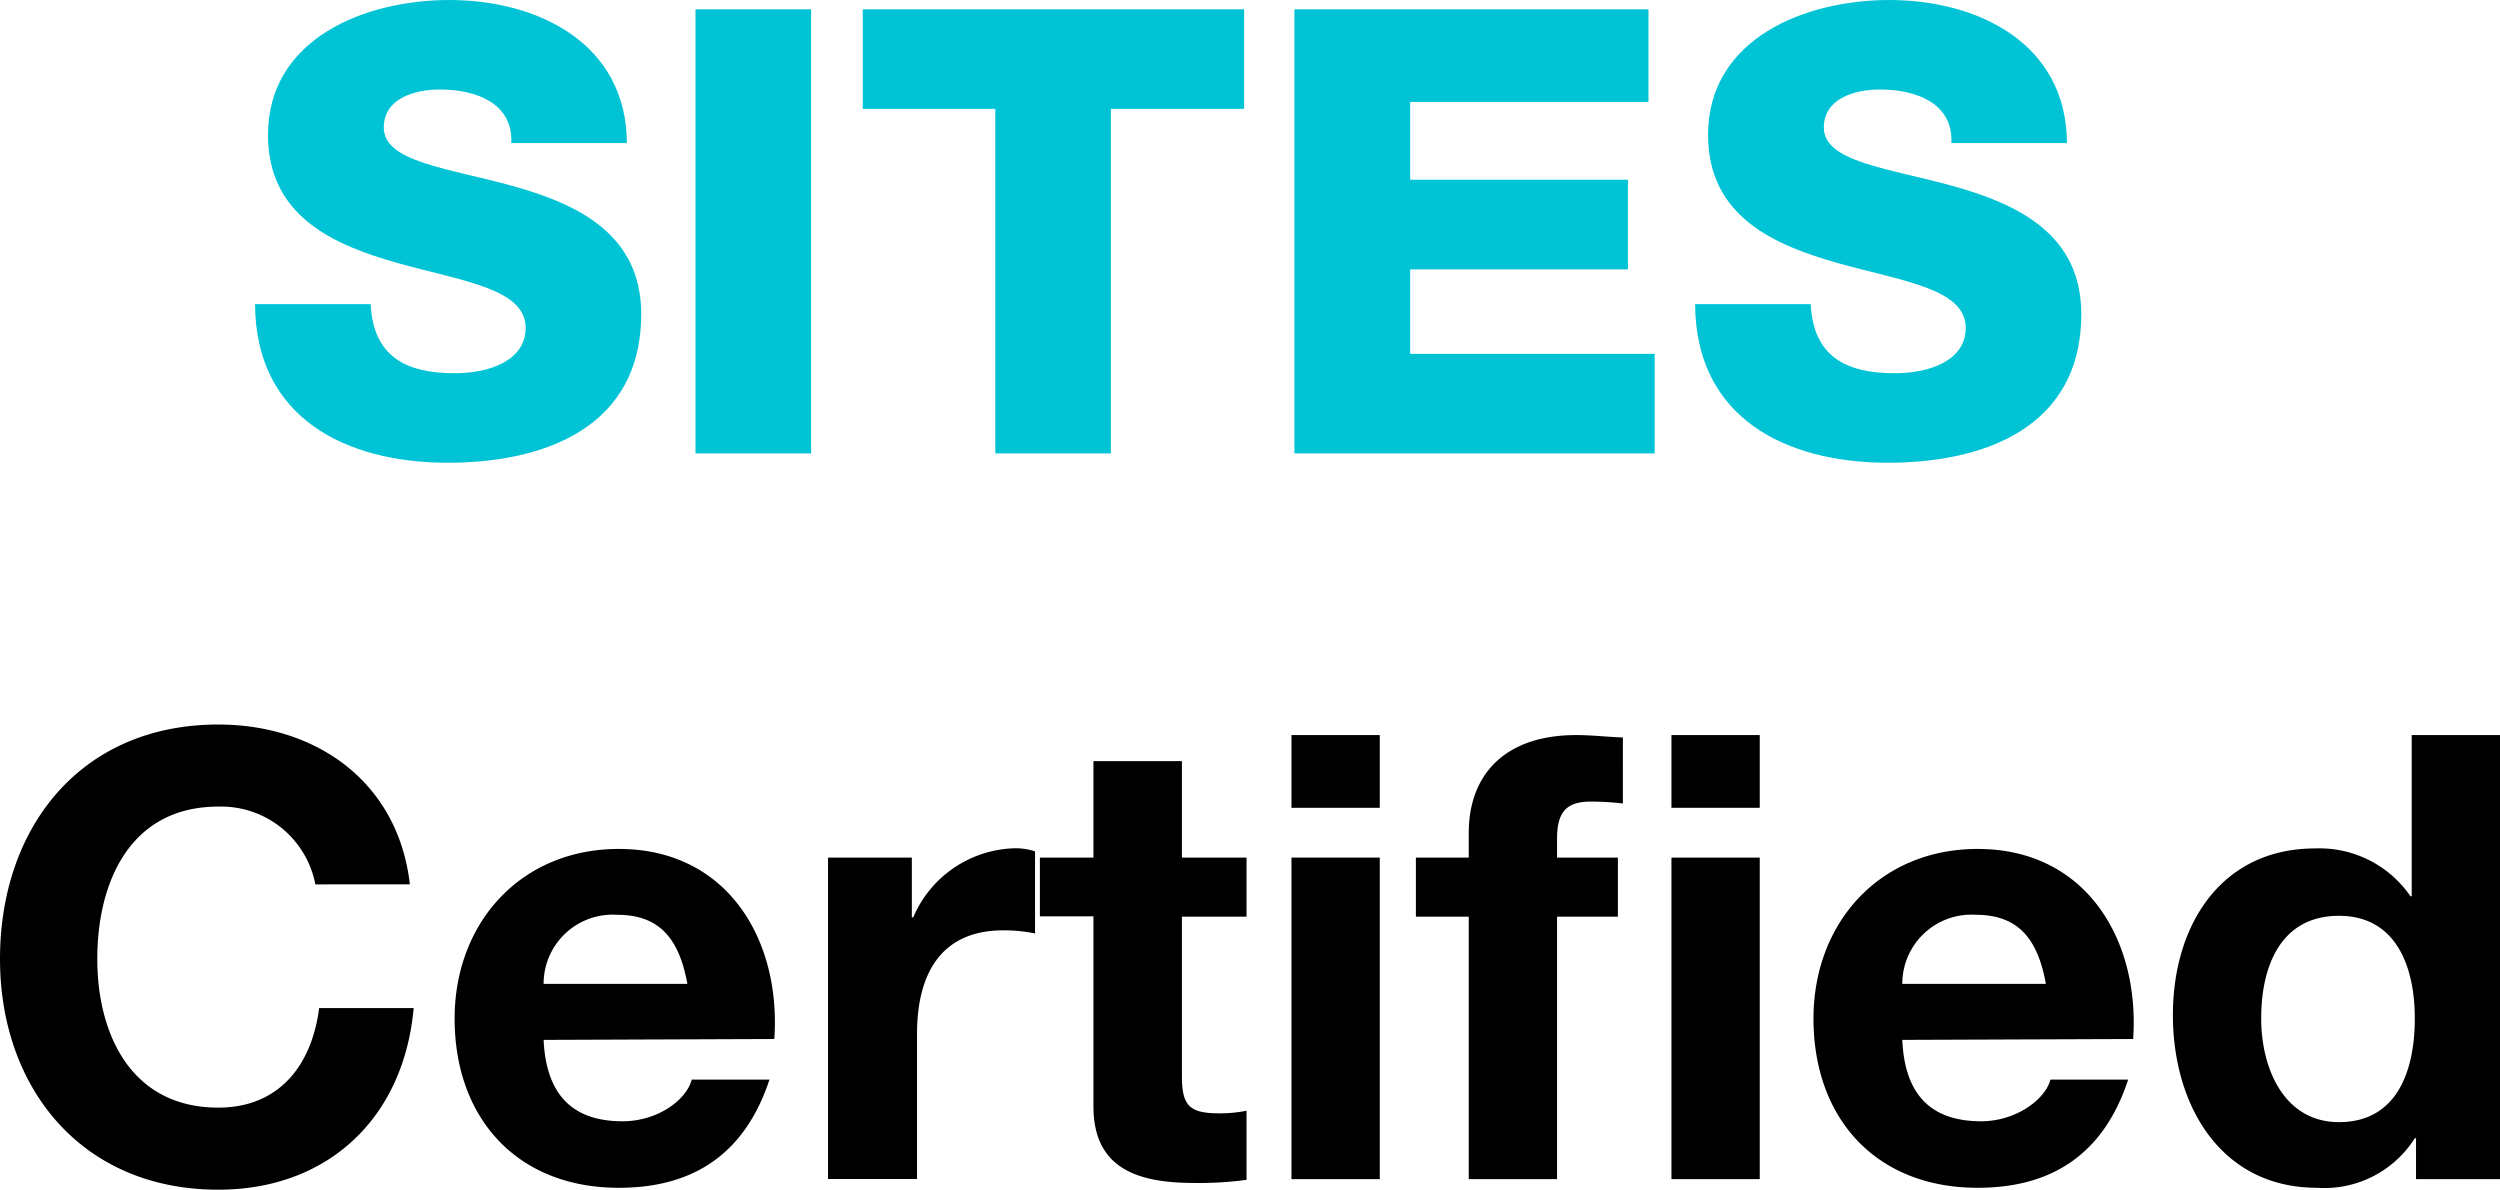
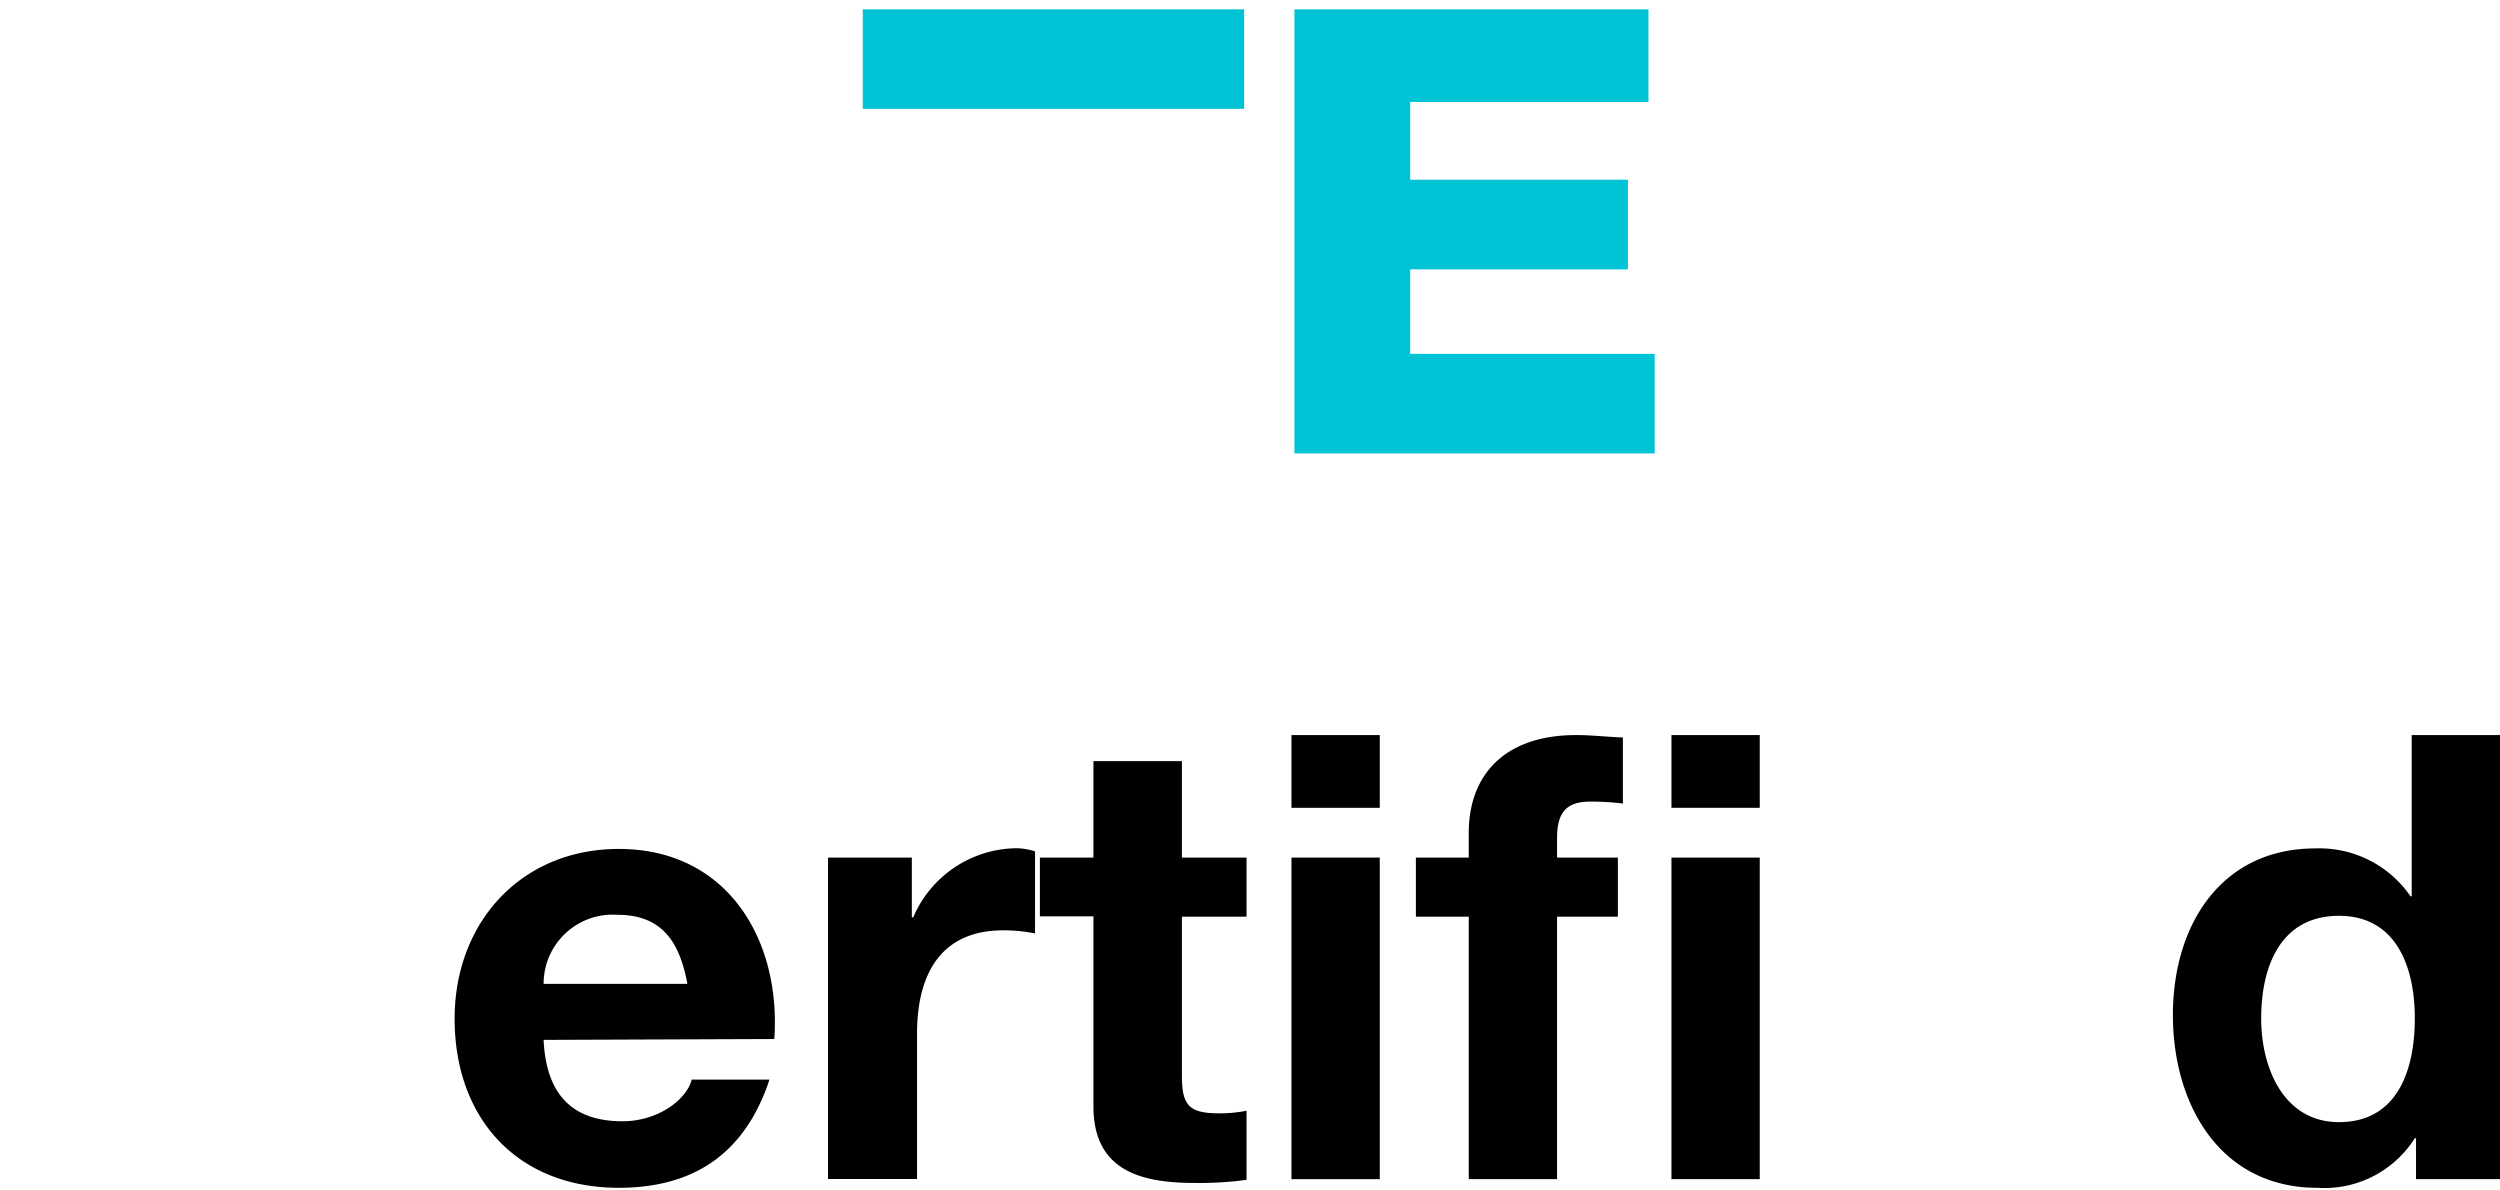
<svg xmlns="http://www.w3.org/2000/svg" viewBox="0 0 144.68 68.85">
  <defs>
    <style>.cls-1{fill:#00c4d5;}</style>
  </defs>
  <g id="Capa_2" data-name="Capa 2">
    <g id="Capa_1-2" data-name="Capa 1">
-       <path class="cls-1" d="M21.45,17.6c.15,3,2,4,4.86,4,2,0,4.11-.72,4.11-2.63,0-2.27-3.67-2.7-7.38-3.74s-7.53-2.7-7.53-7.42C15.51,2.2,21.17,0,26,0,31.1,0,36.25,2.48,36.28,8.28H29.59c.11-2.34-2.09-3.1-4.14-3.1-1.44,0-3.24.51-3.24,2.2,0,2,3.71,2.34,7.45,3.38s7.45,2.77,7.45,7.42c0,6.51-5.54,8.6-11.19,8.6-5.91,0-11.13-2.59-11.16-9.18Z" />
-       <path class="cls-1" d="M40.25.54h6.69v25.7H40.25Z" />
-       <path class="cls-1" d="M72,6.3H64.29V26.24H57.6V6.3H49.93V.54H72Z" />
+       <path class="cls-1" d="M72,6.3H64.29H57.6V6.3H49.93V.54H72Z" />
      <path class="cls-1" d="M74.91.54H95.4V5.9H81.61v4.5h12.6v5.19H81.61v4.89H95.76v5.76H74.91Z" />
-       <path class="cls-1" d="M104.79,17.6c.15,3,2,4,4.86,4,2,0,4.11-.72,4.11-2.63,0-2.27-3.68-2.7-7.38-3.74s-7.53-2.7-7.53-7.42C98.85,2.2,104.51,0,109.33,0c5.11,0,10.26,2.48,10.29,8.28h-6.69c.11-2.34-2.09-3.1-4.14-3.1-1.44,0-3.24.51-3.24,2.2,0,2,3.71,2.34,7.45,3.38s7.45,2.77,7.45,7.42c0,6.51-5.54,8.6-11.19,8.6-5.91,0-11.13-2.59-11.16-9.18Z" />
-       <path d="M18.25,51.18a5.55,5.55,0,0,0-5.62-4.5c-5.07,0-7,4.32-7,8.82,0,4.28,1.91,8.6,7,8.6,3.46,0,5.4-2.37,5.84-5.76h5.47c-.58,6.41-5,10.51-11.31,10.51C4.68,68.85,0,62.91,0,55.5c0-7.63,4.68-13.57,12.63-13.57,5.66,0,10.41,3.31,11.09,9.25Z" />
      <path d="M31.46,60.18c.15,3.24,1.73,4.71,4.57,4.71,2.06,0,3.71-1.26,4-2.41h4.5c-1.45,4.39-4.5,6.26-8.72,6.26-5.86,0-9.5-4-9.5-9.79,0-5.57,3.85-9.82,9.5-9.82,6.34,0,9.4,5.33,9,11Zm8.32-3.24c-.47-2.59-1.59-4-4.07-4a4,4,0,0,0-4.25,4Z" />
      <path d="M47.92,49.63h4.85v3.46h.08a6.57,6.57,0,0,1,5.94-4,3.69,3.69,0,0,1,1.11.18v4.75a9.15,9.15,0,0,0-1.83-.18c-3.75,0-5,2.7-5,6v8.39H47.92Z" />
      <path d="M68.4,49.63h3.74v3.42H68.4v9.22c0,1.72.43,2.16,2.16,2.16a7.69,7.69,0,0,0,1.58-.15v4a20.11,20.11,0,0,1-3,.18c-3.13,0-5.86-.72-5.86-4.43v-11h-3.1V49.63h3.1V44.05H68.4Z" />
      <path d="M79.85,46.75H74.74V42.54h5.11Zm-5.11,2.88h5.11V68.24H74.74Z" />
      <path d="M85,53.05H81.94V49.63H85V48.19c0-3.27,2-5.65,6.22-5.65.9,0,1.84.11,2.7.14V46.5a16.2,16.2,0,0,0-1.87-.11c-1.37,0-1.94.58-1.94,2.13v1.11h3.52v3.42H90.11V68.24H85Zm16.84-6.3H96.73V42.54h5.11Zm-5.11,2.88h5.11V68.24H96.73Z" />
-       <path d="M110.09,60.18c.14,3.24,1.72,4.71,4.57,4.71,2,0,3.71-1.26,4-2.41h4.5c-1.44,4.39-4.5,6.26-8.71,6.26-5.87,0-9.5-4-9.5-9.79,0-5.57,3.85-9.82,9.5-9.82,6.33,0,9.39,5.33,9,11Zm8.31-3.24c-.47-2.59-1.58-4-4.07-4a4,4,0,0,0-4.24,4Z" />
      <path d="M139.82,65.87h-.07a6.19,6.19,0,0,1-5.65,2.87c-5.62,0-8.35-4.82-8.35-10s2.77-9.64,8.24-9.64a6.39,6.39,0,0,1,5.51,2.77h.07V42.54h5.11v25.7h-4.86ZM135.36,53c-3.35,0-4.5,2.88-4.5,5.94,0,2.91,1.33,6,4.5,6,3.38,0,4.39-3,4.39-6S138.67,53,135.36,53Z" />
    </g>
  </g>
</svg>